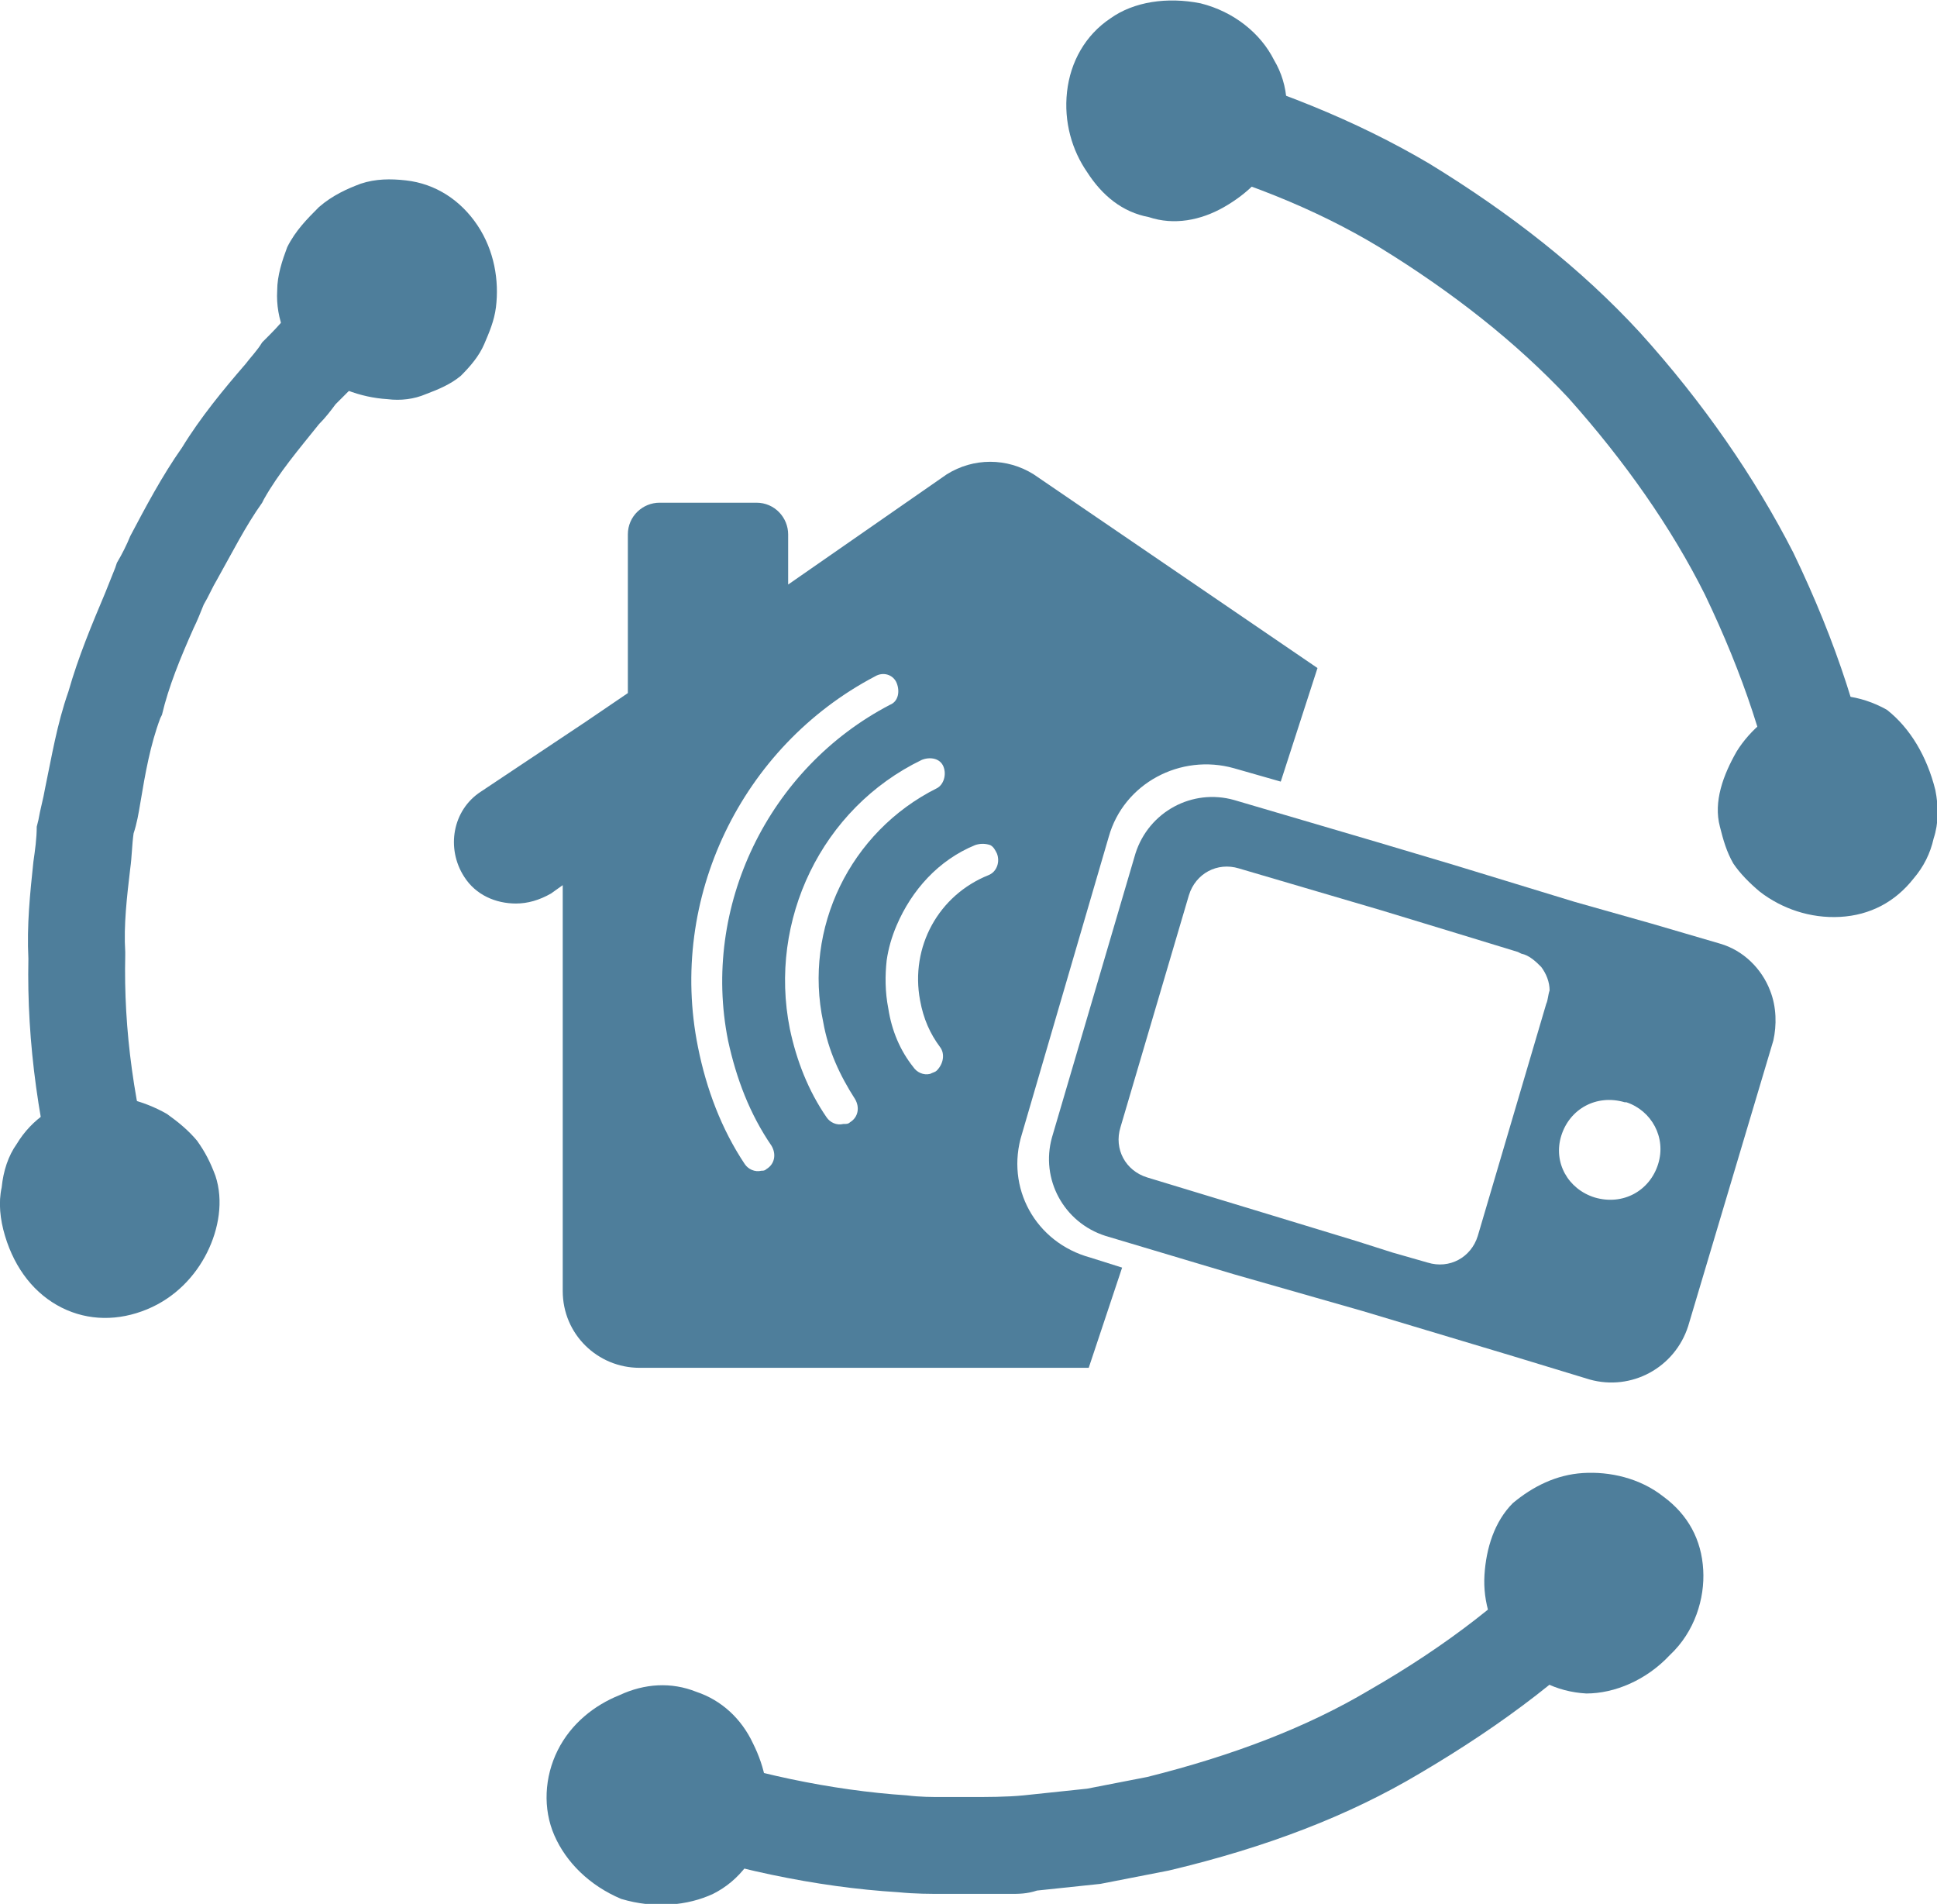
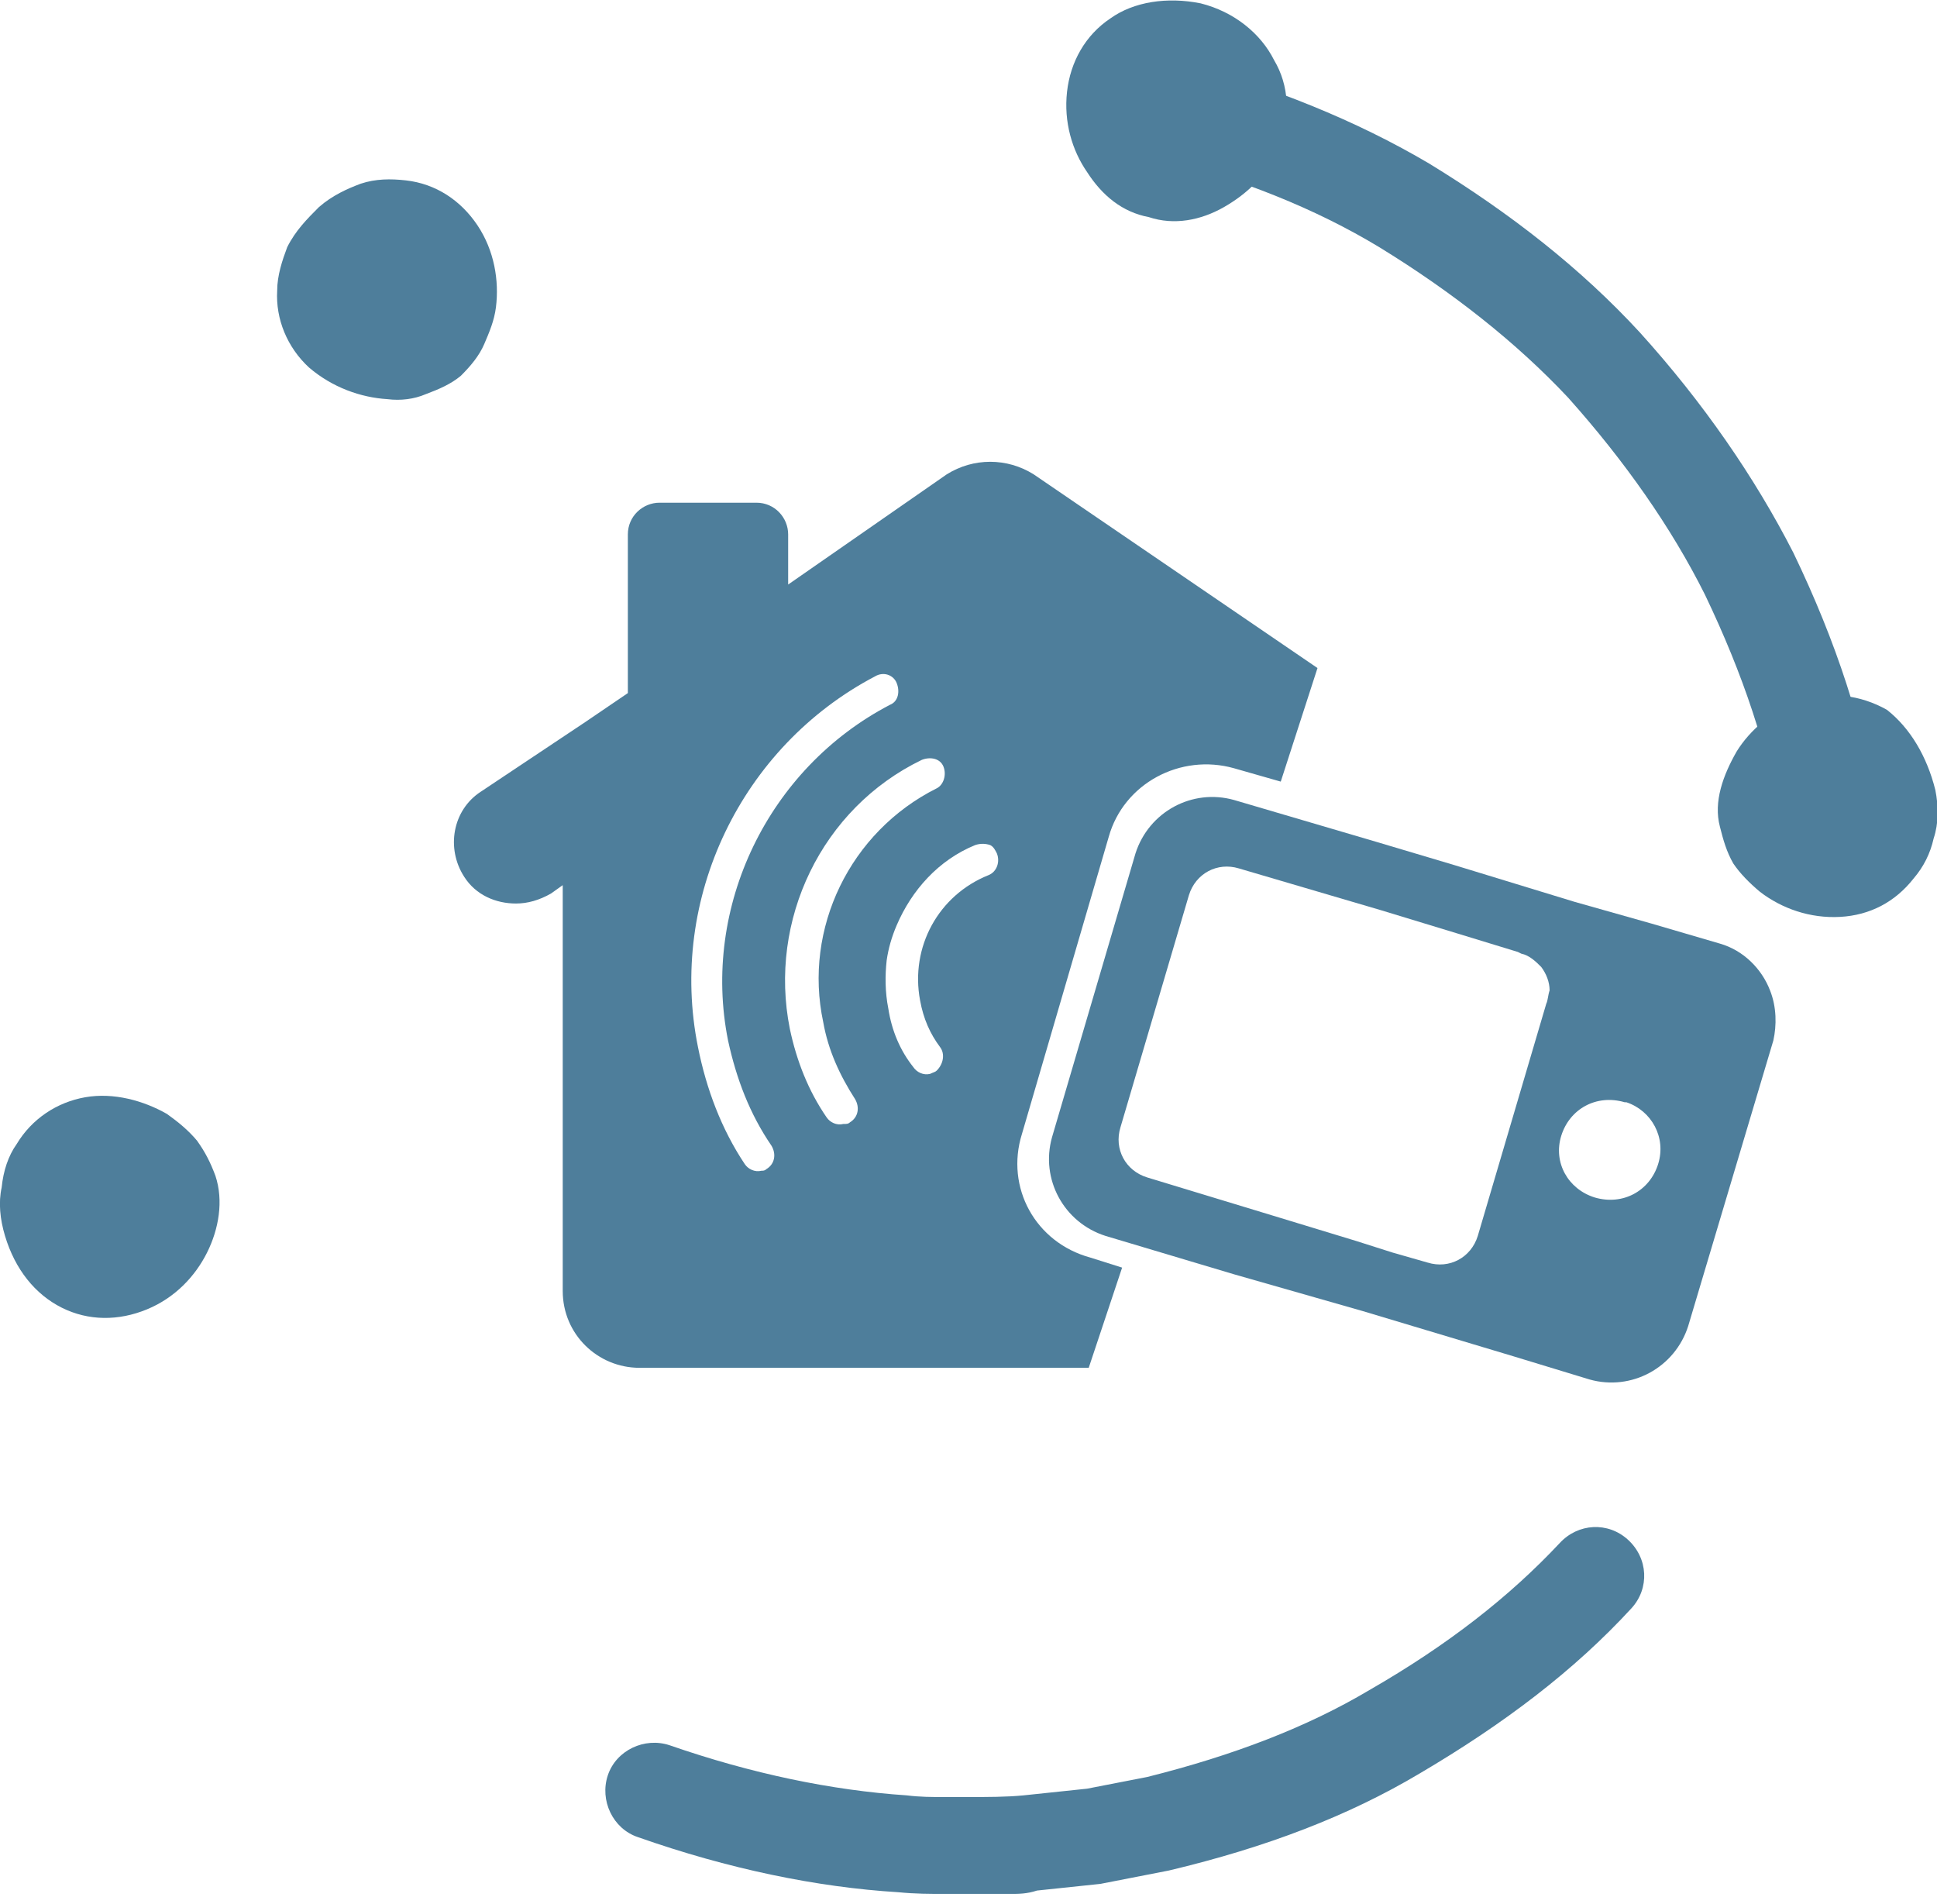
<svg xmlns="http://www.w3.org/2000/svg" version="1.0" id="Vrstva_1" x="0px" y="0px" viewBox="0 0 116 114" style="enable-background:new 0 0 116 114;" xml:space="preserve">
  <g>
    <g>
      <path style="fill:#4E7E9B;" d="M106,59.3c-0.5-1.3-1.6-2.4-3-2.8l-4.1-1.2L94.3,54l-3.6-1.1l-3.6-1.1l-4.7-1.4l-8.5-2.5    c-2.5-0.7-5.1,0.7-5.9,3.2l-5,17c-0.7,2.5,0.7,5.1,3.2,5.9l7.7,2.3l4.9,1.4l2.8,0.8l9,2.7l4.6,1.4c2.5,0.7,5.1-0.7,5.9-3.2    l5.1-17.1C106.4,61.4,106.4,60.3,106,59.3z M92.6,60.1L88.5,74c-0.4,1.3-1.7,2-3,1.6L83.4,75l-2.2-0.7l-4.6-1.4l-7.9-2.4    c-1.3-0.4-2-1.7-1.6-3l4.1-13.9c0.4-1.3,1.7-2,3-1.6l8.5,2.5l4.6,1.4l3.6,1.1l0.2,0.1c0.5,0.1,0.9,0.5,1.2,0.8    c0.3,0.4,0.5,0.9,0.5,1.4C92.7,59.6,92.7,59.9,92.6,60.1z M99.3,69.7c-0.5,1.6-2.1,2.5-3.8,2l0,0c-1.6-0.5-2.5-2.1-2-3.7    s2.1-2.5,3.8-2h0.1C98.9,66.5,99.8,68.1,99.3,69.7z" />
      <path style="fill:#4E7E9B;" d="M61.2,67.9l5.2-17.8c0.9-3.2,4.3-5,7.5-4.1l2.8,0.8l2.2-6.8l-17-11.6c-1.6-1-3.6-1-5.2,0L47.2,35    v-3c0-1-0.8-1.9-1.9-1.9h-5.8c-1,0-1.9,0.8-1.9,1.9v9.5l-2.5,1.7l-6.3,4.2c-1.7,1.1-2.1,3.4-1,5.1c0.7,1.1,1.9,1.6,3.1,1.6    c0.7,0,1.4-0.2,2.1-0.6l0.7-0.5v24.3c0,2.6,2.1,4.6,4.6,4.6h26.9l2-6l-1.9-0.6C62,74.4,60.2,71.1,61.2,67.9z M45.9,70    c-0.1,0.1-0.2,0.1-0.3,0.1c-0.4,0.1-0.8-0.1-1-0.4c-1.4-2.1-2.3-4.5-2.8-7c-1.8-8.9,2.6-18,10.6-22.2c0.5-0.3,1.1-0.1,1.3,0.4    s0.1,1.1-0.4,1.3C46,46,42,54.3,43.6,62.3c0.5,2.3,1.3,4.4,2.6,6.3C46.5,69.1,46.4,69.7,45.9,70z M50.9,67.2    c-0.1,0.1-0.2,0.1-0.4,0.1c-0.4,0.1-0.8-0.1-1-0.4c-1.1-1.6-1.8-3.4-2.2-5.3c-1.3-6.5,1.9-13.2,7.9-16.1c0.5-0.2,1.1-0.1,1.3,0.4    s0,1.1-0.4,1.3c-5.2,2.6-8,8.4-6.8,14c0.3,1.7,1,3.2,1.9,4.6C51.5,66.3,51.4,66.9,50.9,67.2z M55.1,59.9L55.1,59.9    c0.2,1.1,0.6,2,1.2,2.8c0.3,0.4,0.2,1-0.2,1.4c-0.1,0.1-0.2,0.1-0.4,0.2c-0.4,0.1-0.8-0.1-1-0.4c-0.8-1-1.3-2.2-1.5-3.5    c-0.2-1-0.2-2-0.1-2.9l0,0c0.1-0.7,0.3-1.4,0.6-2.1c0.9-2.1,2.5-3.9,4.7-4.8c0.3-0.1,0.6-0.1,0.9,0c0.2,0.1,0.3,0.3,0.4,0.5    c0.2,0.5,0,1.1-0.5,1.3C56.2,53.6,54.5,56.7,55.1,59.9z" />
    </g>
    <g>
      <g>
        <path style="fill:#4E7E9B;" d="M60.5,113.4c-0.9,0-1.8,0-2.6,0c-0.5,0-0.9,0-1.3,0c-0.9,0-1.8,0-2.8-0.1     c-4.9-0.3-10.2-1.4-15.6-3.3c-1.5-0.5-2.3-2.2-1.8-3.7s2.2-2.3,3.7-1.8c4.9,1.7,9.7,2.7,14.2,3c0.8,0.1,1.5,0.1,2.2,0.1     c0.5,0,1,0,1.5,0c1.1,0,2.3,0,3.3-0.1l3.8-0.4l3.6-0.7c5.2-1.3,9.6-3,13.3-5.2c4.7-2.7,8.4-5.6,11.4-8.8c1.1-1.2,2.9-1.3,4.1-0.2     c1.2,1.1,1.3,2.9,0.2,4.1c-3.4,3.7-7.6,6.9-12.7,9.9c-4.2,2.5-9.1,4.4-15,5.8l-4.1,0.8l-3.8,0.4C61.5,113.4,61,113.4,60.5,113.4z     " />
        <g>
-           <path style="fill:#4E7E9B;" d="M37.2,113.7c-1.9-0.8-3.3-2.2-4-3.8c-0.7-1.6-0.6-3.5,0.2-5.1s2.2-2.7,3.7-3.3      c1.5-0.7,3.1-0.8,4.6-0.2c1.5,0.5,2.7,1.6,3.4,3.1c0.7,1.4,1.1,3.1,0.7,4.9c-0.4,1.8-1.5,3.3-3.1,4.1      C41.2,114.1,39.2,114.3,37.2,113.7z" />
-         </g>
+           </g>
        <g>
-           <path style="fill:#4E7E9B;" d="M100,99.1c1.5-1.4,2.1-3.4,2-5.1c-0.1-1.8-0.9-3.3-2.4-4.4c-1.4-1.1-3.2-1.5-4.8-1.4      c-1.6,0.1-3,0.8-4.2,1.8c-1.1,1.1-1.6,2.7-1.7,4.3c-0.1,1.6,0.4,3.3,1.6,4.8c1.1,1.4,2.7,2.2,4.5,2.3      C96.7,101.4,98.6,100.6,100,99.1z" />
-         </g>
+           </g>
      </g>
      <g>
-         <path style="fill:#4E7E9B;" d="M6.9,75.4c-1.3,0.1-2.6-0.8-3-2.1c-1.6-5.7-2.3-10.9-2.2-15.9c-0.1-2,0.1-3.9,0.3-5.8     c0.1-0.7,0.2-1.4,0.2-2.1l0.1-0.4c0.1-0.6,0.3-1.3,0.4-1.9c0.4-1.9,0.7-3.8,1.4-5.8c0.6-2.1,1.4-4,2.2-5.9c0.2-0.5,0.4-1,0.6-1.5     L7,33.7c0.3-0.5,0.6-1.1,0.8-1.6c0.9-1.7,1.9-3.6,3.1-5.3c1.1-1.8,2.5-3.5,3.8-5c0.3-0.4,0.7-0.8,1-1.3l0.2-0.2     c0.4-0.4,0.8-0.8,1.2-1.3c1.4-1.4,2.9-2.9,4.6-4.3c1.3-1,3.1-0.7,4.1,0.5c1,1.3,0.7,3.1-0.5,4.1c-1.4,1.1-2.6,2.3-4,3.7     c-0.4,0.4-0.8,0.8-1.2,1.2c-0.3,0.4-0.6,0.8-1,1.2c-1.2,1.5-2.4,2.9-3.3,4.5l-0.1,0.2c-1,1.4-1.8,3-2.7,4.6     c-0.3,0.5-0.5,1-0.8,1.5c-0.2,0.5-0.4,1-0.6,1.4c-0.8,1.8-1.5,3.5-1.9,5.2L9.6,43c-0.6,1.6-0.9,3.3-1.2,5.1     c-0.1,0.6-0.2,1.2-0.4,1.8c-0.1,0.7-0.1,1.4-0.2,2.1c-0.2,1.7-0.4,3.4-0.3,5v0.2c-0.1,4.4,0.5,9.1,2,14.2c0.4,1.5-0.5,3.2-2,3.6     C7.3,75.4,7.1,75.4,6.9,75.4z" />
        <g>
          <path style="fill:#4E7E9B;" d="M19.1,12.4c0.8-0.7,1.7-1.1,2.5-1.4c0.9-0.3,1.8-0.3,2.7-0.2c1.8,0.2,3.3,1.2,4.3,2.7      c1,1.5,1.3,3.3,1.1,4.9c-0.1,0.8-0.4,1.5-0.7,2.2c-0.3,0.7-0.8,1.3-1.4,1.9c-0.6,0.5-1.3,0.8-2.1,1.1c-0.7,0.3-1.5,0.4-2.3,0.3      c-1.6-0.1-3.3-0.7-4.7-1.9c-1.3-1.2-2-2.9-1.9-4.6c0-0.9,0.3-1.8,0.6-2.6C17.7,13.8,18.4,13.1,19.1,12.4z" />
        </g>
        <g>
          <path style="fill:#4E7E9B;" d="M0.3,74c0.6,2,1.8,3.5,3.4,4.3s3.4,0.8,5.1,0.1c1.7-0.7,2.9-2,3.6-3.4c0.7-1.4,1-3.1,0.5-4.6      c-0.3-0.8-0.6-1.4-1.1-2.1c-0.5-0.6-1.1-1.1-1.8-1.6c-1.4-0.8-3.2-1.3-4.9-1C3.4,66,1.9,67,1,68.5c-0.5,0.7-0.8,1.6-0.9,2.6      C-0.1,72,0,73,0.3,74z" />
        </g>
      </g>
      <g>
        <path style="fill:#4E7E9B;" d="M109.6,51.7c-1.5,0.1-2.8-1-3-2.4c-0.7-4.4-2.2-8.9-4.5-13.7c-2-4-4.8-8-8.2-11.8     c-3.1-3.3-6.9-6.3-11.3-9c-3.8-2.3-8.3-4.1-13.4-5.4c-1.6-0.4-2.5-2-2.1-3.6s2-2.5,3.6-2.1c5.5,1.5,10.5,3.5,14.9,6.1     c4.9,3,9.1,6.3,12.6,10.1c3.8,4.2,6.9,8.7,9.2,13.2c2.6,5.4,4.2,10.4,5,15.3c0.3,1.6-0.8,3.1-2.4,3.3     C109.8,51.7,109.7,51.7,109.6,51.7z" />
        <g>
          <path style="fill:#4E7E9B;" d="M115.9,47.3c0.2,1,0.2,2-0.1,2.9c-0.2,0.9-0.6,1.7-1.2,2.4c-1.1,1.4-2.6,2.2-4.4,2.3      s-3.5-0.5-4.8-1.5c-0.6-0.5-1.2-1.1-1.6-1.7c-0.4-0.7-0.6-1.4-0.8-2.2c-0.4-1.5,0.2-3.1,1-4.5c0.8-1.3,2.2-2.5,3.9-3.1      c1.7-0.5,3.5-0.3,5.1,0.6C114.4,43.6,115.4,45.3,115.9,47.3z" />
        </g>
        <g>
          <path style="fill:#4E7E9B;" d="M71.9,0.2c-2-0.4-4-0.1-5.4,0.9c-1.5,1-2.4,2.6-2.6,4.4c-0.2,1.8,0.3,3.5,1.2,4.8      c0.9,1.4,2.1,2.4,3.7,2.7c1.5,0.5,3.1,0.2,4.5-0.6s2.7-2,3.3-3.7c0.7-1.7,0.6-3.6-0.3-5.1C75.5,2,73.9,0.7,71.9,0.2z" />
        </g>
      </g>
    </g>
  </g>
</svg>